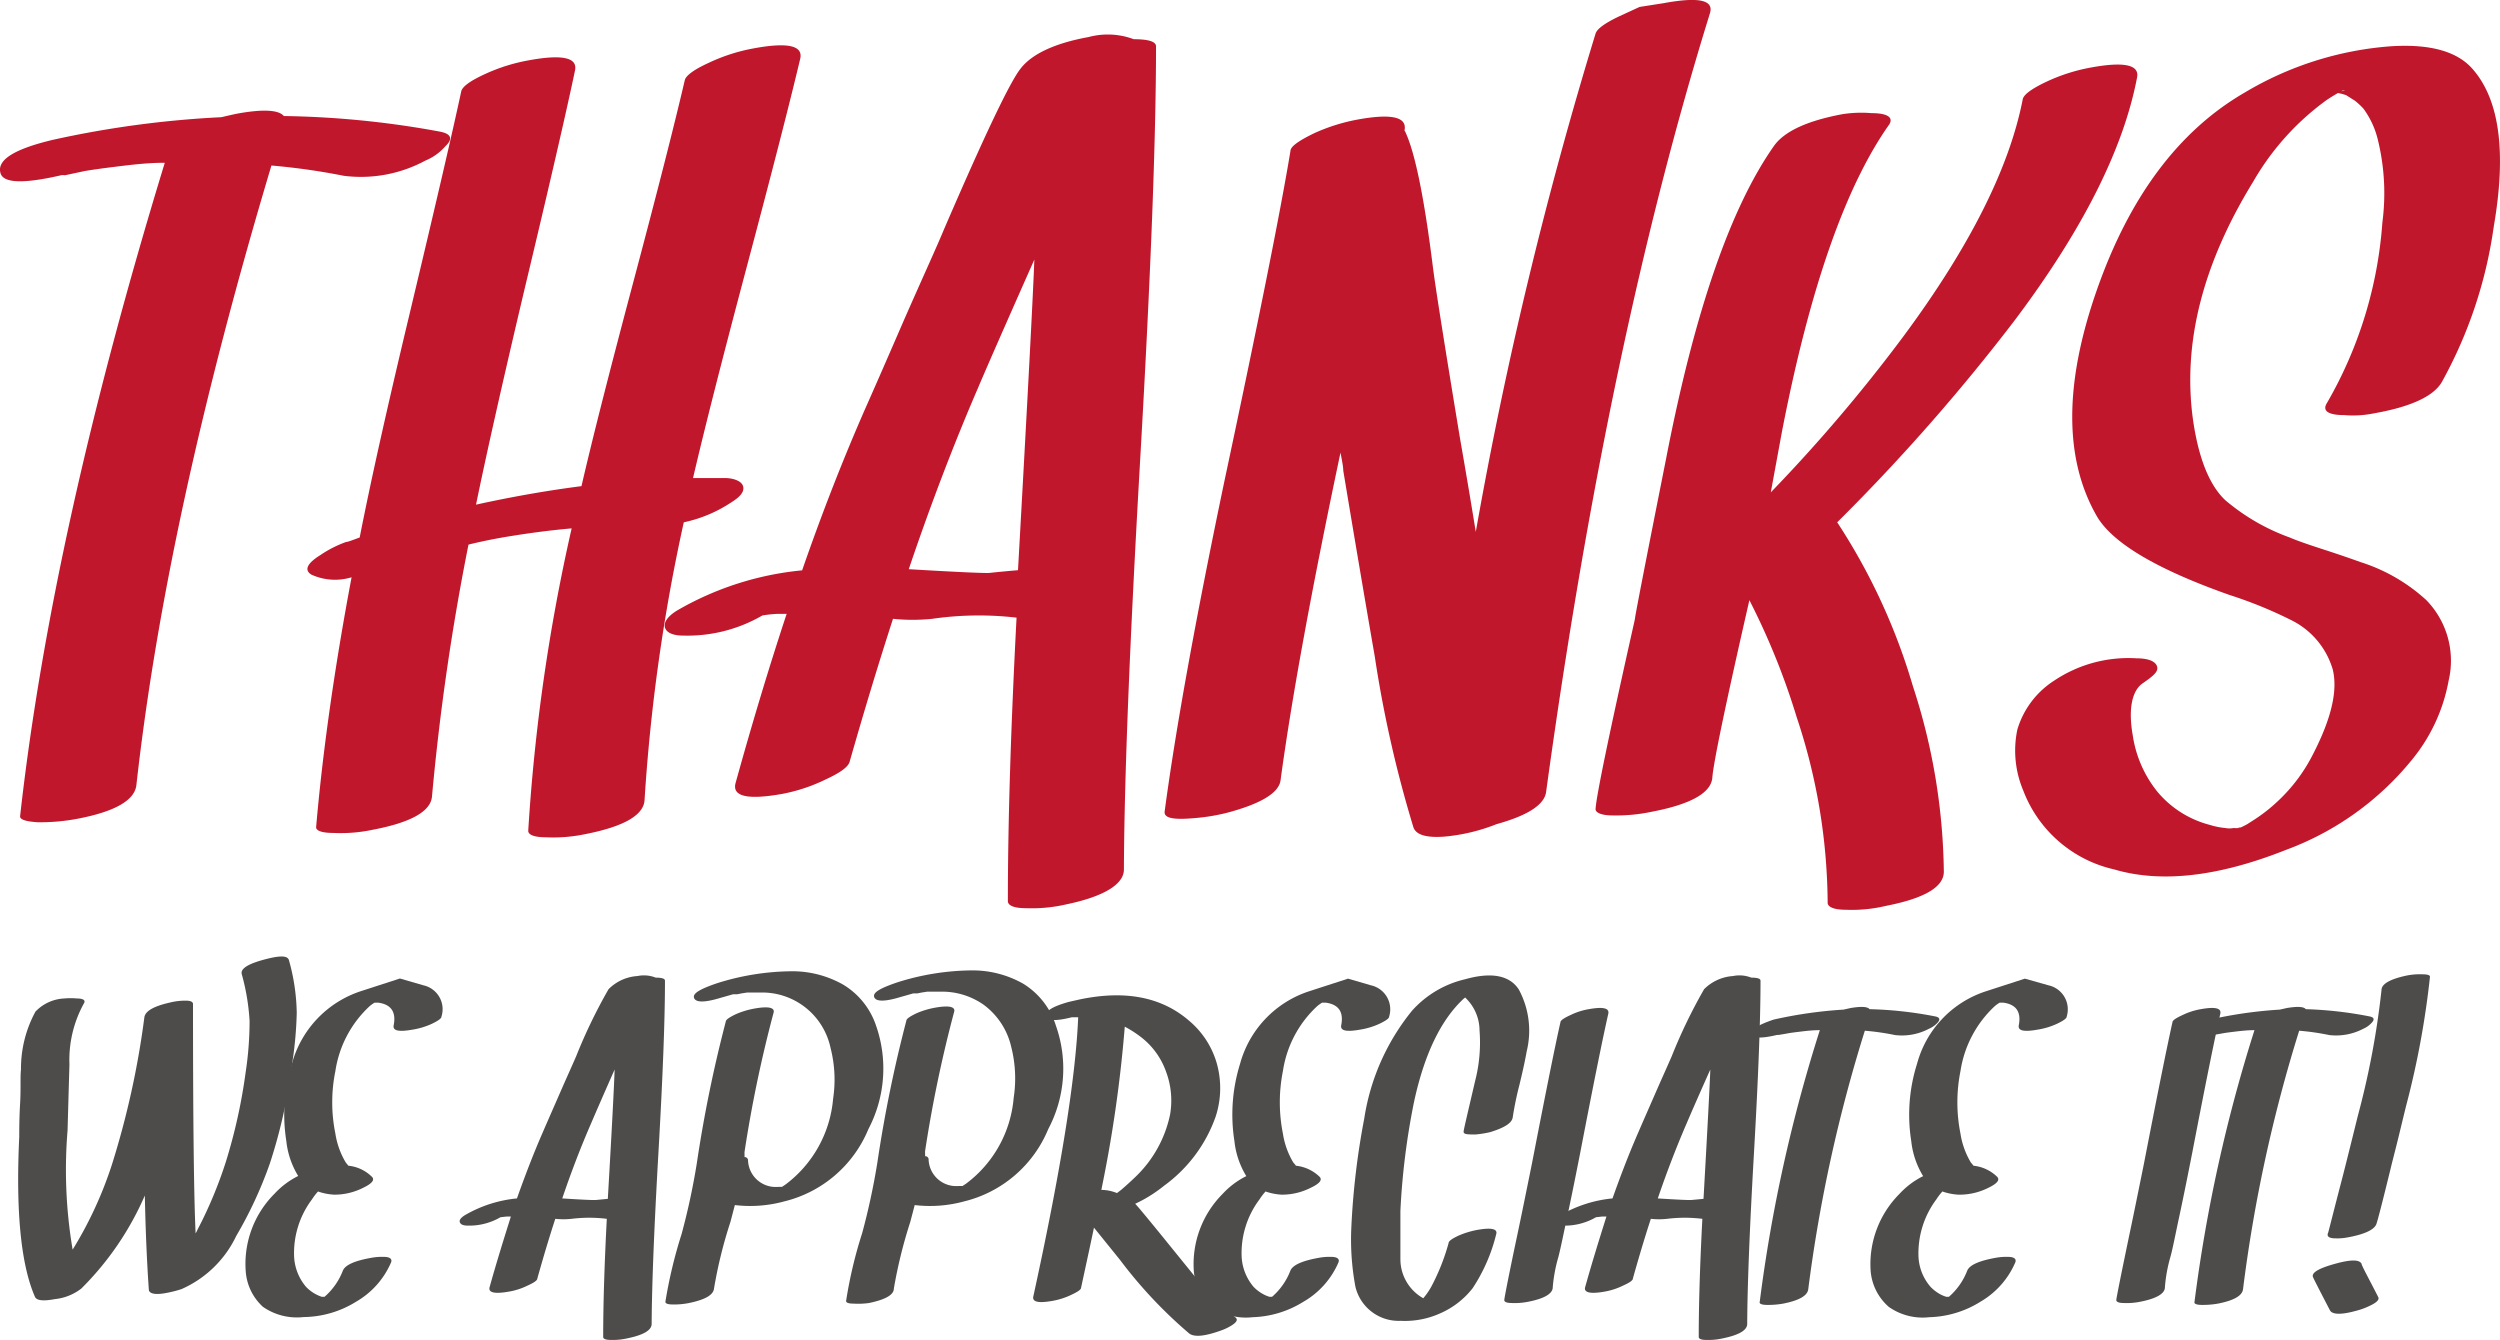
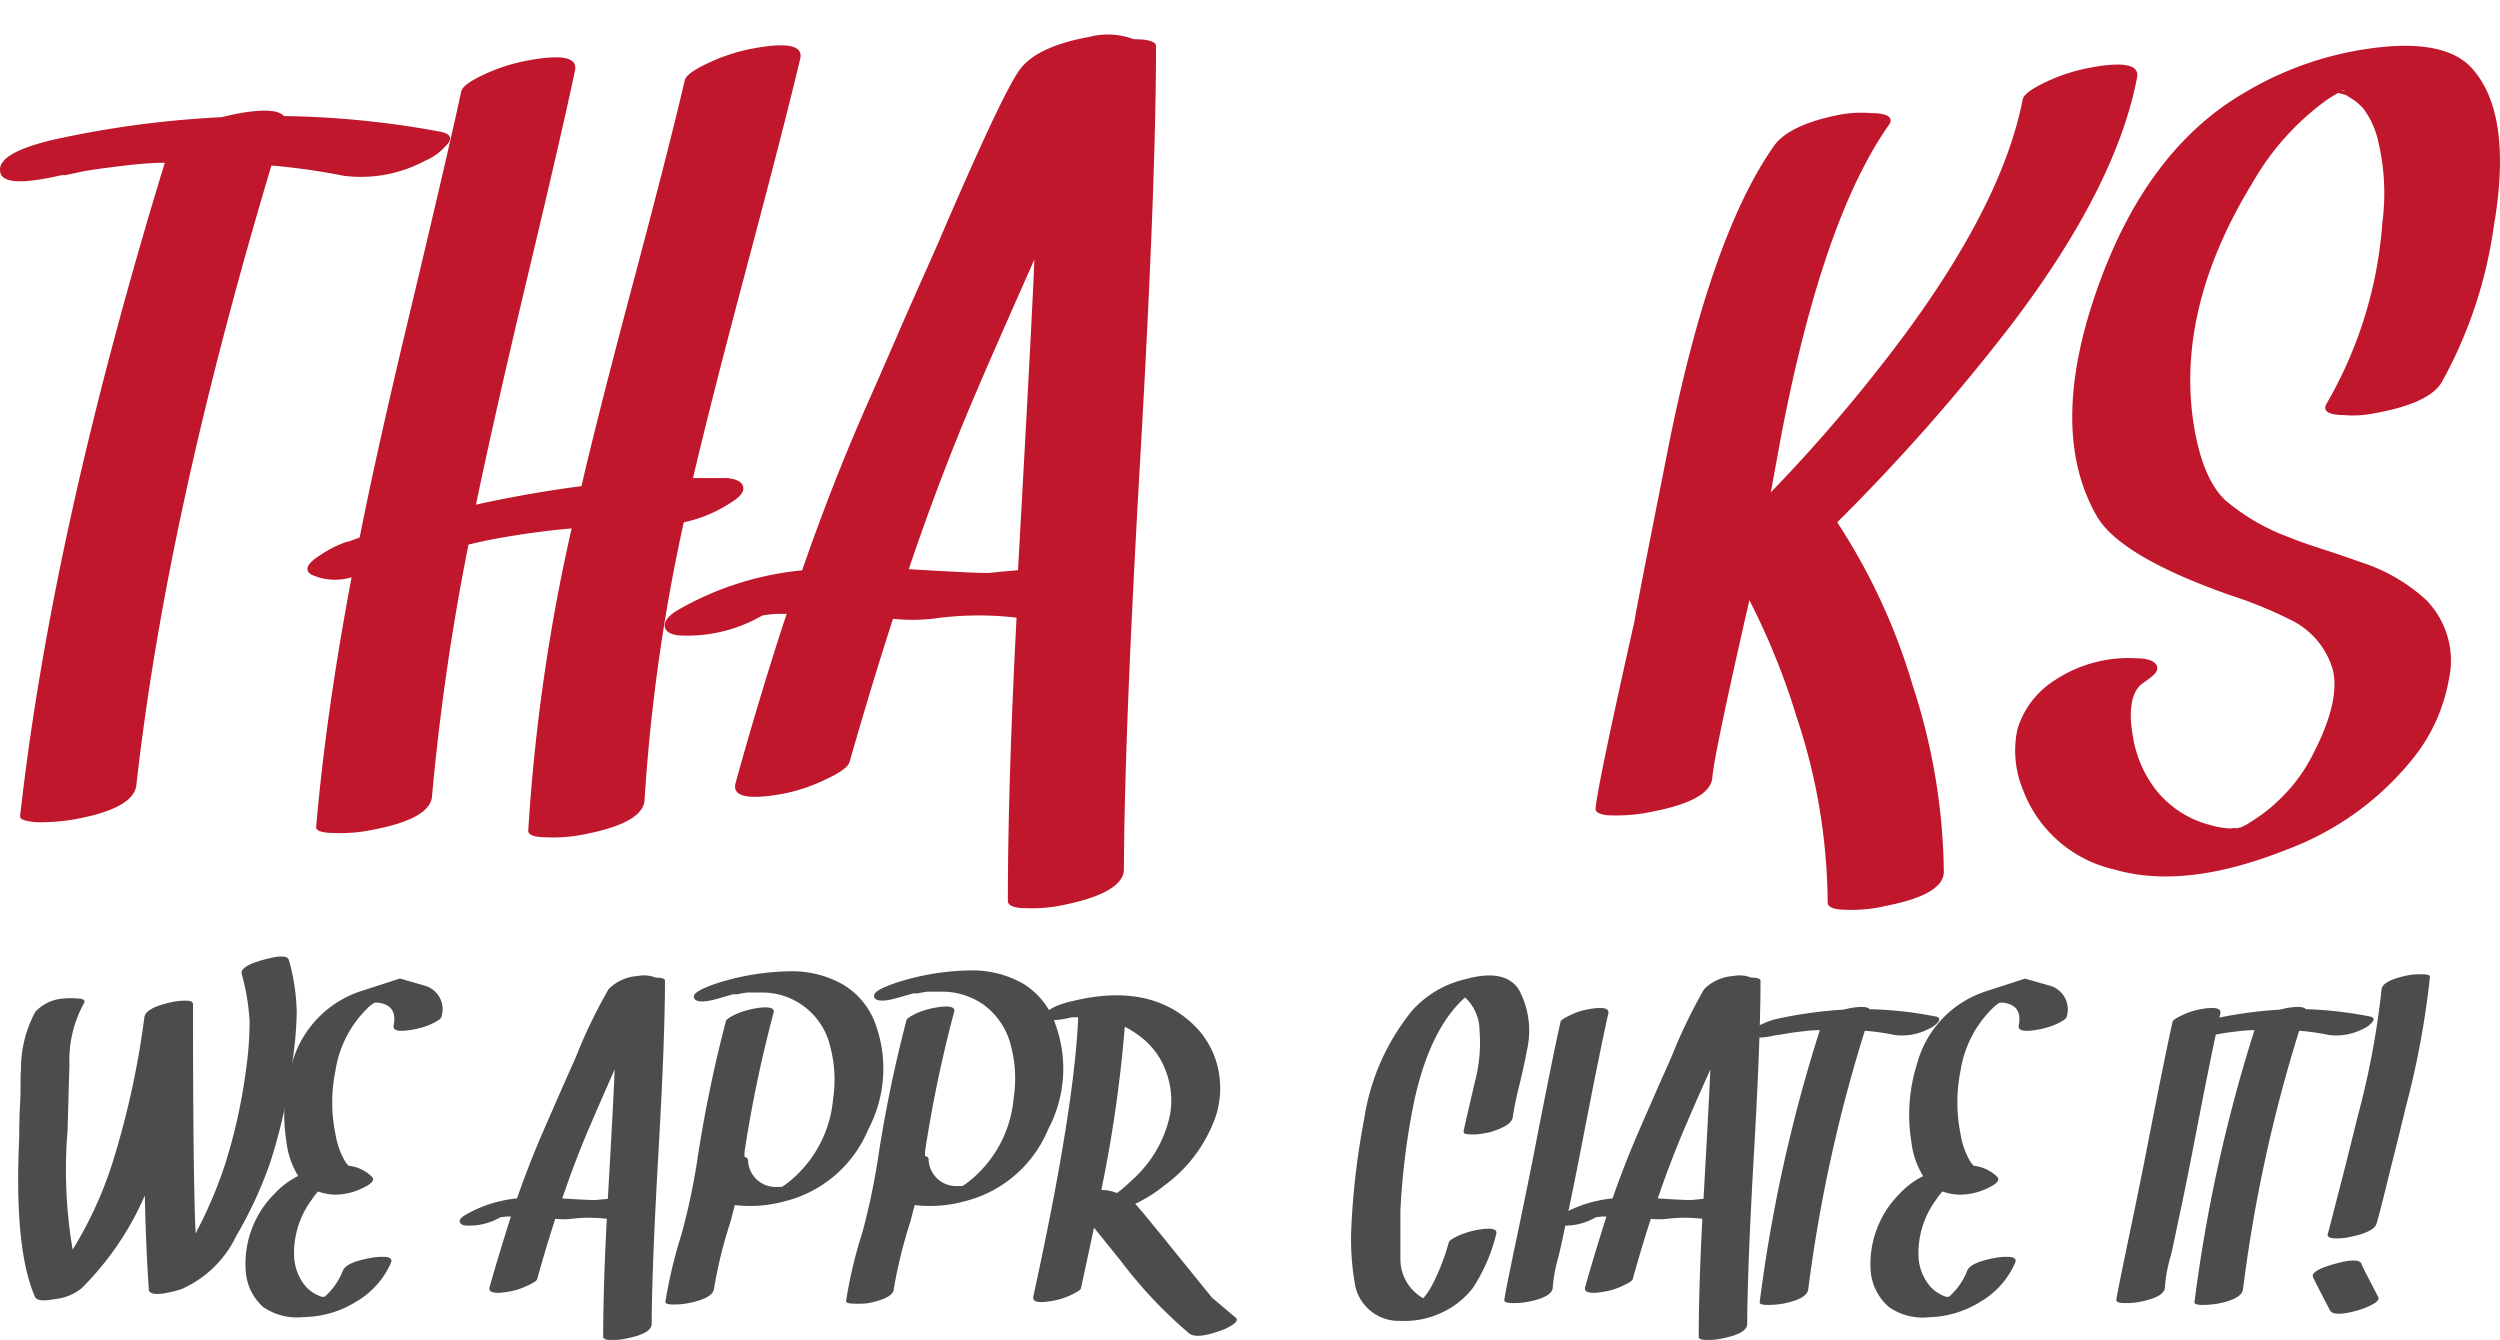
<svg xmlns="http://www.w3.org/2000/svg" id="Layer_1" data-name="Layer 1" viewBox="0 0 172.79 92.62">
  <defs>
    <style>.cls-1{fill:#c1172c;}.cls-2{fill:#4e4b4b;}</style>
  </defs>
  <title>ThankYouV10</title>
  <path class="cls-1" d="M55.44,69c.77.15.9.5.37,1a3.7,3.7,0,0,1-1.39,1,9.38,9.38,0,0,1-5.64,1.05,45.59,45.59,0,0,0-5-.71q-7.26,24.25-9.33,42.79-.15,1.62-4.13,2.37a13.8,13.8,0,0,1-2.71.23q-1.24-.08-1.2-.42,2.18-19.59,10-45.16c-1.2,0-2.33.14-3.38.27-.83.1-1.54.2-2.15.3L29.57,72a.29.29,0,0,1-.16,0,.37.37,0,0,1-.11,0c-2.66.62-4.07.57-4.25-.15-.25-.91,1-1.67,3.69-2.3A69.48,69.48,0,0,1,40.32,68c.43-.1.81-.19,1.17-.26,1.75-.31,2.8-.24,3.15.18A64,64,0,0,1,55.44,69Z" transform="translate(-25.02 -59.9)" />
  <path class="cls-1" d="M77.13,63.24c2.33-.43,3.4-.19,3.2.71q-1.1,4.64-3.72,14.48-2.52,9.48-3.69,14.51c.83,0,1.56,0,2.18,0s1.18.21,1.28.57-.18.72-.83,1.12A9.47,9.47,0,0,1,72.28,96a125.48,125.48,0,0,0-2.71,19.18q-.07,1.58-4.09,2.37a10.75,10.75,0,0,1-2.71.22c-.83,0-1.24-.17-1.24-.45a129.86,129.86,0,0,1,3-20.9c-1.38.12-2.75.3-4.13.52s-2.3.43-3,.6a165.2,165.2,0,0,0-2.52,17.38q-.1,1.57-4.1,2.33a10.67,10.67,0,0,1-2.7.22c-.83,0-1.23-.16-1.21-.41q.68-7.86,2.45-17.26a3.94,3.94,0,0,1-2.79-.19c-.5-.32-.28-.78.64-1.35a7.79,7.79,0,0,1,1.77-.9c.13,0,.44-.13.94-.31Q51,91.33,53.33,81.59,56,70.41,56.9,66.21c.08-.33.63-.73,1.66-1.2a12.41,12.41,0,0,1,3-.94c2.33-.43,3.4-.19,3.2.71q-.9,4.29-3.46,15-2.25,9.51-3.38,15,3.72-.82,7.29-1.28,1.09-4.74,3.57-14.06t3.57-14c.08-.32.63-.73,1.66-1.2A12.46,12.46,0,0,1,77.13,63.24Z" transform="translate(-25.02 -59.9)" />
  <path class="cls-1" d="M103.38,62.61c1,0,1.54.16,1.54.49q0,9.51-1.09,28.47T102.7,120c0,1-1.34,1.86-4,2.41a10.57,10.57,0,0,1-2.78.26c-.83,0-1.24-.19-1.24-.49q0-8.08.6-19.59a22.48,22.48,0,0,0-5.83.08,13.23,13.23,0,0,1-2.71,0q-1.5,4.63-3,9.89c-.1.35-.65.75-1.65,1.21a11.83,11.83,0,0,1-3,1c-2.41.43-3.48.18-3.23-.75q1.75-6.31,3.53-11.69h-.68a8.24,8.24,0,0,0-1,.11,10.33,10.33,0,0,1-5.45,1.39c-.75,0-1.18-.21-1.28-.56s.18-.77.83-1.17a21.21,21.21,0,0,1,8.65-2.78q2.05-5.91,4.36-11.17,1-2.25,2.71-6.2c1.32-3,2.24-5,2.74-6.21Q94.47,66,95.56,64.64c.77-1,2.34-1.75,4.7-2.18A5.12,5.12,0,0,1,103.38,62.61Zm-10,36.89c.73-.08,1.41-.14,2-.19q1-17.86,1.13-21.47-3,6.76-3.91,8.91-2.52,5.84-4.77,12.49C91.2,99.44,93,99.52,93.41,99.5Z" transform="translate(-25.02 -59.9)" />
-   <path class="cls-1" d="M140,60.12c2.44-.45,3.5-.22,3.2.71q-7.06,22.76-11.32,53.81-.18,1.32-3.42,2.22a12.87,12.87,0,0,1-3.57.86c-1.26.1-2-.11-2.18-.64a82.73,82.73,0,0,1-2.67-11.8q-1-5.76-2.18-12.86c0-.28-.09-.69-.19-1.24q-3,14.2-4.14,22.63c-.1.88-1.33,1.63-3.68,2.26a13.63,13.63,0,0,1-2.33.38c-1.41.12-2.09,0-2-.49q1.14-8.53,4.14-22.87,3.54-16.62,4.55-22.75c0-.32.6-.73,1.66-1.24a12.86,12.86,0,0,1,3-.94c2.31-.42,3.39-.18,3.23.72v0l0,.07a.2.2,0,0,1,.07.11q1,2.19,1.88,9.25.27,2.15,1.88,11.89c.43,2.45.79,4.61,1.09,6.46a290.58,290.58,0,0,1,8.28-34.44q.15-.49,1.65-1.2l1.39-.64Z" transform="translate(-25.02 -59.9)" />
  <path class="cls-1" d="M169.52,64.57c2.33-.43,3.4-.19,3.2.71q-1.42,7.41-8.46,16.77A136.34,136.34,0,0,1,152,96a42.38,42.38,0,0,1,5.23,11.32,42.68,42.68,0,0,1,2.14,12.83q0,1.58-4,2.36a10.11,10.11,0,0,1-2.75.27c-.85,0-1.28-.19-1.28-.49a41.09,41.09,0,0,0-2.14-12.82,49.21,49.21,0,0,0-3.27-8.09q-2.44,10.68-2.56,12.26T139.21,116a11.94,11.94,0,0,1-2.7.26c-.83,0-1.23-.2-1.21-.45q.07-1.32,2.71-13.08,0-.24,2.18-11.21,2.94-15.15,7.45-21.55,1.08-1.5,4.73-2.18a8.45,8.45,0,0,1,2-.07c1.15,0,1.55.32,1.2.82q-4.51,6.4-7.37,21.1c-.15.8-.41,2.23-.79,4.29a110.69,110.69,0,0,0,9.18-10.8q6.84-9.24,8.23-16.35c.05-.33.6-.74,1.66-1.24A12.41,12.41,0,0,1,169.52,64.57Z" transform="translate(-25.02 -59.9)" />
  <path class="cls-1" d="M193.77,86.34q-.9,1.47-4.73,2.14a7.18,7.18,0,0,1-2,.11c-1.12,0-1.52-.3-1.2-.82a29,29,0,0,0,3.84-12.49,15.53,15.53,0,0,0-.3-5.67,6,6,0,0,0-1-2.19,4.82,4.82,0,0,0-.6-.56l-.6-.38a3.53,3.53,0,0,0-.76-.18h-.15a5.77,5.77,0,0,0,.83-.15c-.15,0-.17,0-.07,0-.15,0-.2.07-.15.07l-.27.11c-.35.2-.61.37-.79.49a18.08,18.08,0,0,0-5.07,5.64Q175.5,81,176.59,88.9c.38,2.65,1.12,4.51,2.22,5.56a14.39,14.39,0,0,0,4.47,2.59c.48.21,1.26.48,2.34.83s2,.67,2.55.87a12.15,12.15,0,0,1,4.55,2.63,6,6,0,0,1,1.54,5.56,12,12,0,0,1-2.55,5.49,20.25,20.25,0,0,1-8.69,6.21c-4.66,1.85-8.62,2.31-11.88,1.35a8.8,8.8,0,0,1-6.28-5.45,7.09,7.09,0,0,1-.41-4.21,6.06,6.06,0,0,1,2.55-3.39,9.21,9.21,0,0,1,5.68-1.54c.85,0,1.33.22,1.43.57s-.25.64-1,1.16-1,1.81-.68,3.61a8.07,8.07,0,0,0,1.7,3.88,7,7,0,0,0,3.61,2.29,5.21,5.21,0,0,0,1.09.22,1.42,1.42,0,0,0,.56,0,3.68,3.68,0,0,0,.49,0l-.38.07c.45-.17.51-.19.15,0,.23-.1.46-.21.68-.33l.53-.34a11.17,11.17,0,0,0,1.5-1.17A11.54,11.54,0,0,0,184.9,112c1.25-2.43,1.71-4.37,1.35-5.83a5.55,5.55,0,0,0-2.89-3.42,29.92,29.92,0,0,0-4.25-1.73q-7.56-2.67-9.17-5.45-3.39-5.91,0-15.61T180.16,66.3a23,23,0,0,1,10.08-3.2c2.76-.18,4.66.36,5.72,1.62q2.74,3.19,1.42,10.83A31,31,0,0,1,193.77,86.34Z" transform="translate(-25.02 -59.9)" />
  <path class="cls-2" d="M45,126.3a14.14,14.14,0,0,1,.53,3.62,27,27,0,0,1-.36,3.76,36.08,36.08,0,0,1-1.5,6.64,28.62,28.62,0,0,1-2.32,5A7.56,7.56,0,0,1,37.56,149a8.3,8.3,0,0,1-1.19.29c-.69.11-1,0-1.06-.21-.14-2-.23-4.17-.28-6.55a20.65,20.65,0,0,1-4.39,6.43,3.58,3.58,0,0,1-1.83.73c-.8.15-1.25.1-1.37-.15q-1.46-3.33-1.09-11.06c0-.5,0-1.27.06-2.32s0-1.8.06-2.34a8.25,8.25,0,0,1,1-4,2.93,2.93,0,0,1,2-.91,4.44,4.44,0,0,1,.85,0c.47,0,.63.13.5.34a8.08,8.08,0,0,0-1,4.22c-.08,2.7-.12,4.22-.13,4.56a33.08,33.08,0,0,0,.35,8.24,27.07,27.07,0,0,0,2.71-5.86A59.19,59.19,0,0,0,35,130.2c.07-.42.64-.75,1.73-1a4.54,4.54,0,0,1,1.12-.14q.51,0,.51.24,0,12,.18,15.85c.1-.18.13-.24.1-.2a29.5,29.5,0,0,0,2-4.78A37.83,37.83,0,0,0,42,134a23.54,23.54,0,0,0,.27-3.54,15.35,15.35,0,0,0-.54-3.23c-.1-.37.41-.7,1.52-1S44.93,125.92,45,126.3Zm-8.78,22,0,0,0,0Z" transform="translate(-25.02 -59.9)" />
  <path class="cls-2" d="M54.28,128a1.69,1.69,0,0,1,1.25,2.17c0,.13-.26.3-.68.5a5.11,5.11,0,0,1-1.29.39c-1,.18-1.41.08-1.33-.3.18-.92-.18-1.44-1.07-1.56,0,0,0,0-.25,0h0a2.29,2.29,0,0,0-.35.25,7.65,7.65,0,0,0-2.36,4.48,10.83,10.83,0,0,0,0,4.32,5.49,5.49,0,0,0,.72,2l.18.22a2.7,2.7,0,0,1,1.62.76c.23.22,0,.48-.61.77a4.36,4.36,0,0,1-2,.47,4,4,0,0,1-1.11-.22,4.22,4.22,0,0,0-.42.55,6.17,6.17,0,0,0-1.23,4,3.48,3.48,0,0,0,.83,2.05,2.69,2.69,0,0,0,1.08.68h.13l.06,0a4.56,4.56,0,0,0,1.26-1.79c.15-.4.8-.7,2-.91a4.1,4.1,0,0,1,.84-.06c.42,0,.59.15.5.38a5.75,5.75,0,0,1-2.42,2.72A7,7,0,0,1,46,150.93a4.1,4.1,0,0,1-2.81-.71A3.67,3.67,0,0,1,42,147.71a6.85,6.85,0,0,1,2-5.31,5.57,5.57,0,0,1,1.63-1.22,5.8,5.8,0,0,1-.82-2.41,11.82,11.82,0,0,1,.39-5.36,7.29,7.29,0,0,1,4.75-5l2.71-.88Z" transform="translate(-25.02 -59.9)" />
  <path class="cls-2" d="M70.34,127.47c.43,0,.64.07.64.21q0,4-.45,11.86t-.47,11.86c0,.44-.56.77-1.68,1a4.52,4.52,0,0,1-1.16.11c-.34,0-.51-.08-.51-.2q0-3.37.25-8.17a9.94,9.94,0,0,0-2.43,0,5.14,5.14,0,0,1-1.13,0c-.42,1.28-.83,2.66-1.24,4.12,0,.15-.27.31-.69.5a4.61,4.61,0,0,1-1.27.41c-1,.18-1.45.07-1.34-.31.49-1.76,1-3.38,1.47-4.88h-.28l-.44.05a4.3,4.3,0,0,1-2.27.58c-.32,0-.49-.09-.54-.24s.08-.31.35-.48a8.79,8.79,0,0,1,3.6-1.16c.58-1.64,1.18-3.19,1.82-4.65.27-.63.65-1.49,1.13-2.59s.93-2.09,1.14-2.58a36.42,36.42,0,0,1,2.24-4.64,3.09,3.09,0,0,1,2-.91A2.21,2.21,0,0,1,70.34,127.47Zm-4.15,15.37.84-.08c.29-5,.44-7.94.47-8.94-.83,1.88-1.37,3.12-1.62,3.71q-1.06,2.43-2,5.2C65.26,142.82,66,142.85,66.19,142.84Z" transform="translate(-25.02 -59.9)" />
  <path class="cls-2" d="M85.57,130.79a9,9,0,0,1-.53,7.15,8.46,8.46,0,0,1-5.83,5,8.94,8.94,0,0,1-3.4.25c-.11.42-.21.81-.31,1.18a31.54,31.54,0,0,0-1.13,4.59c-.05.45-.62.77-1.73,1a5.21,5.21,0,0,1-1.12.1c-.35,0-.52-.07-.51-.19a32.55,32.55,0,0,1,1.12-4.68,47.49,47.49,0,0,0,1.05-4.88,92.57,92.57,0,0,1,2-9.79c0-.15.28-.32.69-.52a5.82,5.82,0,0,1,1.28-.39c1-.18,1.46-.07,1.33.31a89.53,89.53,0,0,0-2,9.59,1.06,1.06,0,0,0,0,.18l0,.18c.15,0,.22.11.24.19a1.91,1.91,0,0,0,1.72,1.87,2.67,2.67,0,0,0,.42,0s0,0,.13,0l.08,0h0l.24-.16a8.28,8.28,0,0,0,3.29-5.92,8.83,8.83,0,0,0-.18-3.54,4.83,4.83,0,0,0-4.85-3.81h-.22l-.46,0-.23,0-.39.06-.3.06-.16,0-.12,0-.88.25c-1.11.34-1.71.32-1.82,0s.45-.62,1.55-1a17.43,17.43,0,0,1,5.21-.84,7.11,7.11,0,0,1,3.54.92A5.25,5.25,0,0,1,85.57,130.79Z" transform="translate(-25.02 -59.9)" />
  <path class="cls-2" d="M98,130.79a8.92,8.92,0,0,1-.53,7.15,8.46,8.46,0,0,1-5.83,5,8.94,8.94,0,0,1-3.4.25c-.11.42-.21.81-.31,1.18a33,33,0,0,0-1.13,4.59c0,.45-.62.77-1.72,1A5.35,5.35,0,0,1,84,150c-.35,0-.51-.07-.5-.19a30.69,30.69,0,0,1,1.11-4.68,47.49,47.49,0,0,0,1.05-4.88,92.57,92.57,0,0,1,2-9.79c0-.15.28-.32.69-.52a5.82,5.82,0,0,1,1.28-.39c1-.18,1.46-.07,1.33.31a89.53,89.53,0,0,0-2,9.59,1.06,1.06,0,0,0,0,.18l0,.18c.15,0,.23.11.24.19a1.91,1.91,0,0,0,1.72,1.87,2.77,2.77,0,0,0,.42,0s0,0,.13,0l.08,0h0l.24-.16a8.25,8.25,0,0,0,3.29-5.92,8.84,8.84,0,0,0-.17-3.54A5,5,0,0,0,93,129.34a5,5,0,0,0-2.94-.9H89.8l-.45,0-.24,0-.39.06-.3.06-.16,0-.12,0-.88.25c-1.11.34-1.71.32-1.82,0s.45-.62,1.56-1a17.37,17.37,0,0,1,5.2-.84,7.08,7.08,0,0,1,3.54.92A5.25,5.25,0,0,1,98,130.79Z" transform="translate(-25.02 -59.9)" />
  <path class="cls-2" d="M110.39,150.94c.21.15.12.34-.25.57a3.57,3.57,0,0,1-.76.36c-1.09.39-1.81.46-2.16.2a31.49,31.49,0,0,1-4.78-5.08l-1.81-2.24h0c-.14.69-.44,2.07-.89,4.15,0,.14-.26.3-.69.5a4.93,4.93,0,0,1-1.28.41c-1,.18-1.42.07-1.33-.31q2.84-13,3.1-19.29h-.17l-.27,0q-1.64.41-1.77-.06c-.1-.36.42-.68,1.55-1l.75-.17q4.75-1,7.6,1.49a6,6,0,0,1,1.91,3,6.34,6.34,0,0,1-.09,3.58,10,10,0,0,1-3.57,4.8,9.57,9.57,0,0,1-2,1.25q.27.28,1.8,2.16l3.51,4.33ZM99.07,130.26h0Zm6.82,6.68a5.68,5.68,0,0,0-.27-2.95,5.2,5.2,0,0,0-1.7-2.38,7.63,7.63,0,0,0-1.16-.75,91.85,91.85,0,0,1-1.62,11.28,2.93,2.93,0,0,1,1.08.22l.29-.22c.36-.31.69-.61,1-.91A8.3,8.3,0,0,0,105.89,136.94Z" transform="translate(-25.02 -59.9)" />
-   <path class="cls-2" d="M119.77,128a1.7,1.7,0,0,1,1.26,2.17c0,.13-.27.3-.69.5a5.11,5.11,0,0,1-1.29.39c-1,.18-1.4.08-1.33-.3.18-.92-.18-1.44-1.07-1.56,0,0-.05,0-.25,0h0a2.29,2.29,0,0,0-.35.25,7.65,7.65,0,0,0-2.36,4.48,11,11,0,0,0,0,4.32,5.49,5.49,0,0,0,.72,2,2.38,2.38,0,0,1,.18.22,2.76,2.76,0,0,1,1.63.76c.22.22,0,.48-.62.77a4.36,4.36,0,0,1-2,.47,4,4,0,0,1-1.11-.22,4.22,4.22,0,0,0-.42.55,6.17,6.17,0,0,0-1.23,4,3.48,3.48,0,0,0,.83,2.05,2.73,2.73,0,0,0,.74.54,2.31,2.31,0,0,0,.35.14h.12l.06,0a4.56,4.56,0,0,0,1.26-1.79c.15-.4.81-.7,2-.91a4,4,0,0,1,.83-.06c.42,0,.59.15.5.38a5.75,5.75,0,0,1-2.42,2.72,7,7,0,0,1-3.52,1.07,4.1,4.1,0,0,1-2.81-.71,3.67,3.67,0,0,1-1.25-2.51,6.88,6.88,0,0,1,2-5.31,5.57,5.57,0,0,1,1.63-1.22,5.8,5.8,0,0,1-.82-2.41,11.82,11.82,0,0,1,.39-5.36,7.29,7.29,0,0,1,4.75-5l2.71-.88Z" transform="translate(-25.02 -59.9)" />
  <path class="cls-2" d="M130,128.3a6,6,0,0,1,.54,4.26c-.09.52-.25,1.28-.5,2.31a22.17,22.17,0,0,0-.47,2.28c-.07.38-.58.7-1.56,1a7.22,7.22,0,0,1-1,.16c-.58,0-.86,0-.83-.22s.27-1.22.79-3.46a10.66,10.66,0,0,0,.31-3.51,3.14,3.14,0,0,0-1-2.28.28.28,0,0,1-.09.08c-1.58,1.46-2.73,3.85-3.44,7.15a49.75,49.75,0,0,0-.94,7.53c0,1.86,0,3,0,3.34a3.1,3.1,0,0,0,1.58,2.69,4.78,4.78,0,0,0,.56-.81,14.69,14.69,0,0,0,1.19-3c0-.15.27-.32.69-.52a6.08,6.08,0,0,1,1.27-.39c1-.18,1.45-.08,1.33.3a11.88,11.88,0,0,1-1.63,3.73,5.77,5.77,0,0,1-2.21,1.72,5.93,5.93,0,0,1-2.77.53,3.07,3.07,0,0,1-3.12-2.36,17.76,17.76,0,0,1-.28-4.12,52.56,52.56,0,0,1,.89-7.49,15.52,15.52,0,0,1,3.31-7.47,7.07,7.07,0,0,1,3.67-2.17C128.14,127.06,129.38,127.33,130,128.3Z" transform="translate(-25.02 -59.9)" />
  <path class="cls-2" d="M132.87,130.56c0-.14.26-.3.69-.5a4.61,4.61,0,0,1,1.27-.41c1-.18,1.43-.07,1.35.31q-.57,2.5-1.93,9.56-.6,3.06-1,4.89c-.24,1.15-.42,2-.53,2.4a10.56,10.56,0,0,0-.38,2.06c0,.44-.57.78-1.69,1a4.74,4.74,0,0,1-1.14.09c-.35,0-.52-.08-.52-.2s.31-1.72.91-4.55c.29-1.37.62-3,1-4.88C131.84,135.49,132.49,132.23,132.87,130.56Z" transform="translate(-25.02 -59.9)" />
  <path class="cls-2" d="M146.06,127.47c.43,0,.64.07.64.21q0,4-.45,11.86t-.47,11.86c0,.44-.56.77-1.68,1a4.48,4.48,0,0,1-1.16.11c-.34,0-.51-.08-.51-.2q0-3.37.25-8.17a9.94,9.94,0,0,0-2.43,0,5.12,5.12,0,0,1-1.13,0c-.42,1.28-.83,2.66-1.24,4.12,0,.15-.27.31-.69.5a4.66,4.66,0,0,1-1.26.41c-1,.18-1.46.07-1.35-.31.49-1.76,1-3.38,1.47-4.88h-.28l-.44.05a4.3,4.3,0,0,1-2.27.58c-.32,0-.49-.09-.53-.24s.07-.31.34-.48a8.79,8.79,0,0,1,3.6-1.16c.58-1.64,1.18-3.19,1.82-4.65.27-.63.65-1.49,1.13-2.59s.93-2.09,1.14-2.58a36.42,36.42,0,0,1,2.24-4.64,3.12,3.12,0,0,1,2-.91A2.21,2.21,0,0,1,146.06,127.47Zm-4.15,15.37.85-.08q.42-7.44.47-8.94c-.84,1.88-1.38,3.12-1.63,3.71-.7,1.62-1.37,3.35-2,5.2C141,142.82,141.75,142.85,141.91,142.84Z" transform="translate(-25.02 -59.9)" />
  <path class="cls-2" d="M158.77,130.15c.32.06.37.21.16.44a1.68,1.68,0,0,1-.58.41,4,4,0,0,1-2.35.44,17.23,17.23,0,0,0-2.09-.3A103.42,103.42,0,0,0,150,149c-.05.45-.62.78-1.73,1a5.89,5.89,0,0,1-1.13.09c-.34,0-.51-.08-.5-.17a105.71,105.71,0,0,1,4.16-18.82c-.51,0-1,.06-1.41.11s-.65.08-.9.13l-.53.09h-.06l-.05,0q-1.66.39-1.77-.06t1.53-1a30.22,30.22,0,0,1,4.83-.69l.49-.11c.73-.12,1.16-.1,1.31.08A26.6,26.6,0,0,1,158.77,130.15Z" transform="translate(-25.02 -59.9)" />
  <path class="cls-2" d="M166.6,128a1.7,1.7,0,0,1,1.26,2.17c0,.13-.27.3-.69.5a5.11,5.11,0,0,1-1.29.39c-1,.18-1.4.08-1.33-.3.18-.92-.18-1.44-1.07-1.56,0,0,0,0-.25,0h0a2.29,2.29,0,0,0-.35.25,7.71,7.71,0,0,0-2.36,4.48,11,11,0,0,0,0,4.32,5.49,5.49,0,0,0,.72,2,2.38,2.38,0,0,1,.18.22,2.76,2.76,0,0,1,1.63.76c.22.22,0,.48-.61.77a4.42,4.42,0,0,1-2.06.47,4,4,0,0,1-1.11-.22,4.22,4.22,0,0,0-.42.55,6.23,6.23,0,0,0-1.23,4,3.42,3.42,0,0,0,.84,2.05,2.7,2.7,0,0,0,.73.54,2.31,2.31,0,0,0,.35.14h.12l.06,0a4.56,4.56,0,0,0,1.26-1.79c.15-.4.81-.7,2-.91a4,4,0,0,1,.83-.06c.42,0,.59.15.5.38a5.78,5.78,0,0,1-2.41,2.72,7,7,0,0,1-3.53,1.07,4.07,4.07,0,0,1-2.8-.71,3.68,3.68,0,0,1-1.26-2.51,6.88,6.88,0,0,1,2-5.31,5.57,5.57,0,0,1,1.63-1.22,5.8,5.8,0,0,1-.82-2.41,11.68,11.68,0,0,1,.4-5.36,7.25,7.25,0,0,1,4.74-5l2.71-.88Z" transform="translate(-25.02 -59.9)" />
  <path class="cls-2" d="M175.17,130.56c0-.14.26-.3.69-.5a4.73,4.73,0,0,1,1.27-.41c1-.18,1.43-.07,1.35.31q-.57,2.5-1.93,9.56-.6,3.06-1,4.89c-.24,1.15-.41,2-.53,2.4a10.34,10.34,0,0,0-.37,2.06c0,.44-.58.78-1.7,1a4.67,4.67,0,0,1-1.14.09c-.34,0-.52-.08-.52-.2s.32-1.72.91-4.55c.29-1.37.62-3,1-4.88Q174.61,133.07,175.17,130.56Z" transform="translate(-25.02 -59.9)" />
  <path class="cls-2" d="M188.79,130.15c.32.06.37.21.15.44a1.64,1.64,0,0,1-.57.41,4.06,4.06,0,0,1-2.36.44,16.79,16.79,0,0,0-2.08-.3A102.49,102.49,0,0,0,180.05,149c-.05.45-.62.78-1.73,1a6,6,0,0,1-1.13.09c-.34,0-.51-.08-.5-.17a106.49,106.49,0,0,1,4.15-18.82c-.5,0-1,.06-1.41.11s-.64.08-.89.13l-.53.09H178l0,0q-1.67.39-1.77-.06t1.53-1a30.22,30.22,0,0,1,4.83-.69l.49-.11c.73-.12,1.16-.1,1.31.08A26.71,26.71,0,0,1,188.79,130.15Z" transform="translate(-25.02 -59.9)" />
  <path class="cls-2" d="M184.89,148.18c-.14-.31.38-.62,1.55-.94s1.65-.26,1.8,0c0,.12.43.89,1.16,2.32.08.18-.13.38-.63.61a4.79,4.79,0,0,1-.92.33c-1,.28-1.65.27-1.8-.05C185.33,149.07,184.94,148.3,184.89,148.18Zm4.73-19.85c0-.43.61-.76,1.72-1a4.7,4.7,0,0,1,1.13-.09c.34,0,.51.07.5.17a60,60,0,0,1-1.61,8.77c-.11.43-.29,1.18-.55,2.25s-.43,1.69-.56,2.24q-.88,3.6-1,3.87c-.18.38-.84.68-2,.89a3.78,3.78,0,0,1-.81.06c-.44,0-.61-.13-.52-.36,0,.07.31-1.21,1-3.85.16-.62.52-2.05,1.07-4.28A57.3,57.3,0,0,0,189.62,128.33Z" transform="translate(-25.02 -59.9)" />
</svg>